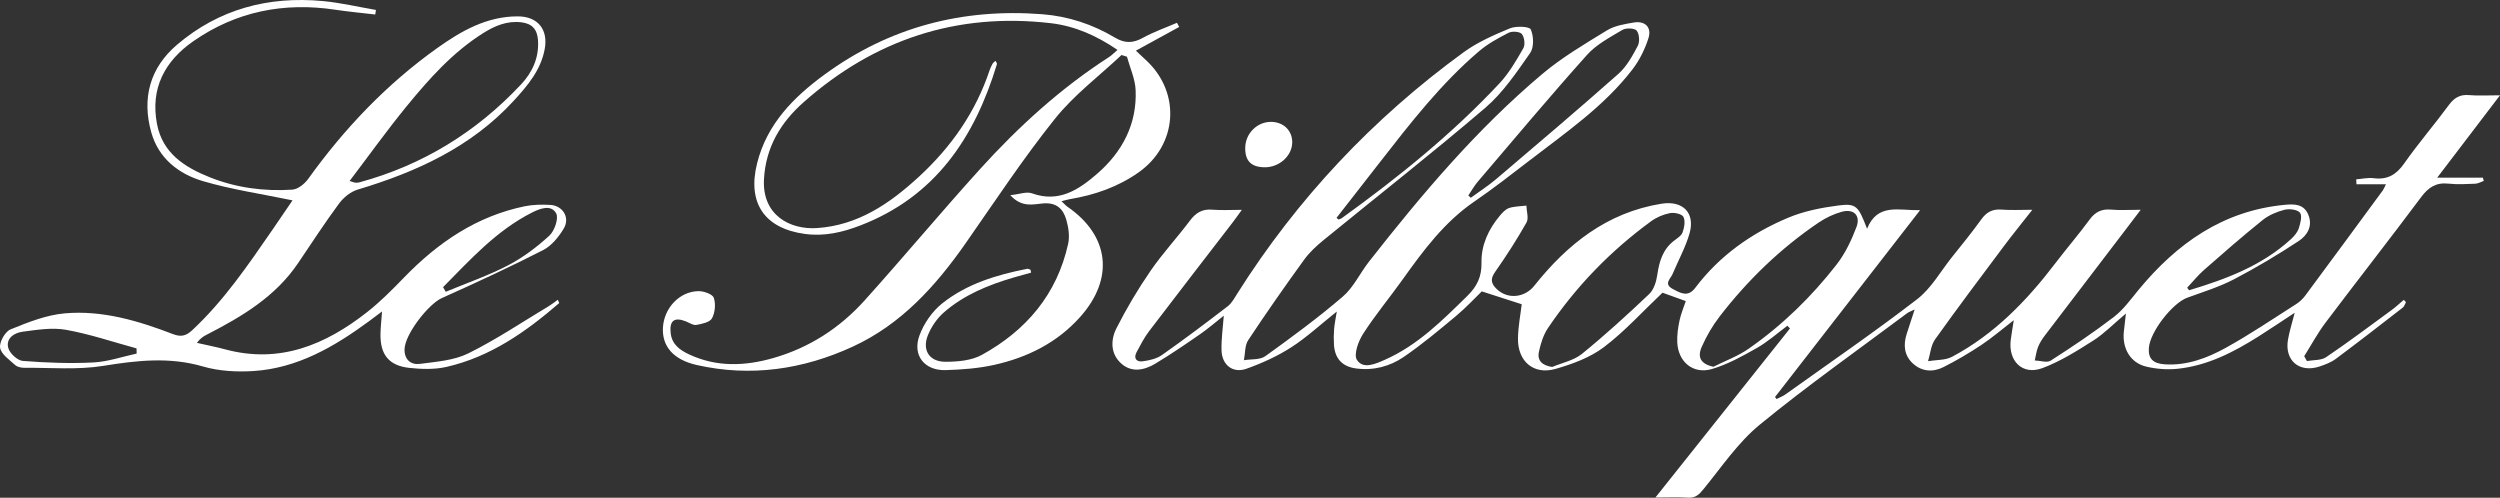
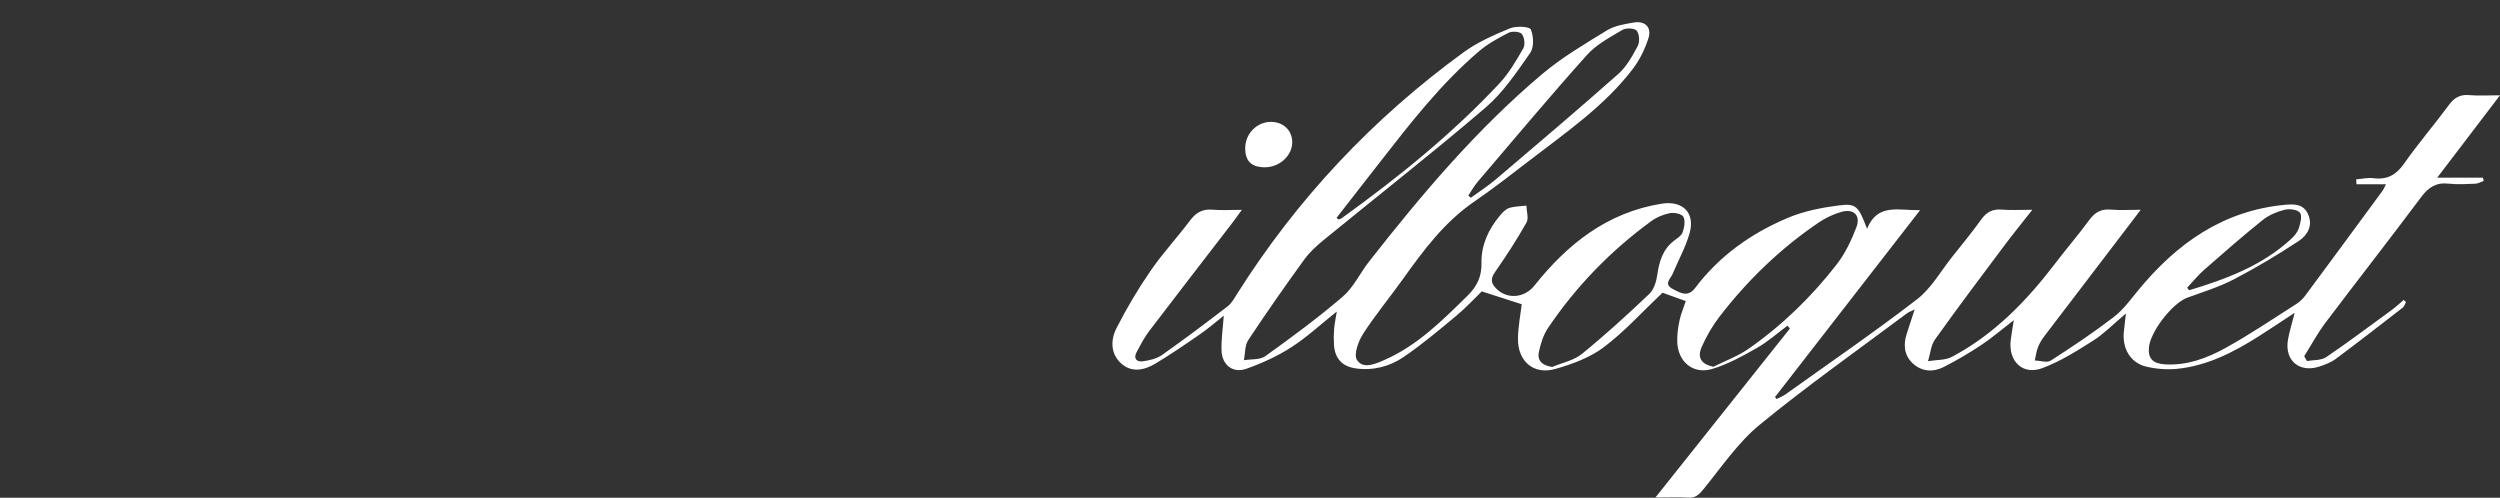
<svg xmlns="http://www.w3.org/2000/svg" id="Layer_2" viewBox="0 0 1101.15 219.22">
  <rect x="0" y="0" width="1101.15" height="219.22" fill="#333333" stroke="none" />
  <defs>
    <style>.cls-1{fill:#fff;}</style>
  </defs>
  <g id="Layer_1-2">
    <path class="cls-1" d="m1073.47,78.27h20.14c.13.47.25.95.38,1.42-1.24.43-2.46,1.18-3.72,1.23-3.95.16-7.95.39-11.86-.04-5.44-.58-8.79,1.64-12,5.95-13.86,18.56-28.17,36.8-42.12,55.3-3.5,4.64-6.27,9.83-9.38,14.76.4.71.81,1.43,1.21,2.14,2.85-.52,6.26-.23,8.45-1.71,9.8-6.63,19.26-13.74,28.81-20.73,1.89-1.38,3.6-3,5.39-4.51.32.33.64.66.96.98-.45.82-.71,1.88-1.39,2.41-9.78,7.59-19.56,15.19-29.49,22.58-2.11,1.57-4.76,2.57-7.3,3.41-8.78,2.87-15.33-2.69-13.8-11.77.61-3.63,1.76-7.16,2.98-11.94-5.96,3.91-10.92,7.27-15.99,10.47-11,6.95-22.51,12.87-35.67,14.22-4.52.46-9.34.09-13.77-.97-6.92-1.66-10.57-7.94-9.84-15.3.22-2.2.5-4.4.92-8.08-5.58,4.69-9.59,8.87-14.34,11.89-7.19,4.56-14.56,9.23-22.48,12.17-8.73,3.24-15.09-3.08-13.9-12.48.31-2.46.75-4.91,1.34-8.65-5.36,4.13-9.61,7.82-14.26,10.9-5.36,3.56-10.94,6.86-16.68,9.76-4.65,2.35-9.62,2.04-13.57-1.64-3.78-3.51-4.21-8.13-2.68-12.93,1.06-3.35,2.18-6.69,3.52-10.8-1.61.79-2.59,1.1-3.36,1.68-21.71,16.24-43.91,31.88-64.85,49.05-9.55,7.83-16.77,18.58-24.69,28.29-1.99,2.44-3.54,4.08-6.89,3.87-4.45-.28-8.93-.07-14.39-.07,20.08-25.23,39.67-49.84,59.26-74.45-.37-.4-.74-.8-1.12-1.21-4.46,3.31-8.66,7.08-13.45,9.8-6.31,3.59-12.83,7.2-19.73,9.25-8.34,2.48-14.98-3.1-15.34-11.83-.13-3.18.35-6.44,1.01-9.57.61-2.91,1.82-5.69,2.75-8.5-3.9-1.41-7.56-2.72-10.26-3.7-8.75,8.28-16.61,17.03-25.82,23.99-6.08,4.59-13.86,7.45-21.31,9.58-9.6,2.75-16.66-3.3-16.53-13.38.07-5.29,1.13-10.56,1.65-15.1-5.24-1.69-10.83-3.49-17.59-5.67-2.98,2.88-6.85,7.09-11.2,10.72-7.56,6.3-15.13,12.67-23.26,18.21-6.14,4.18-13.4,6.06-21.03,5-5.98-.83-9.23-4.36-9.61-10.39-.15-2.32-.13-4.68.06-7,.18-2.24.67-4.45,1.18-7.67-7.2,5.74-13.24,11.38-20.09,15.78-6.1,3.92-12.88,7-19.73,9.43-5.97,2.12-10.75-1.65-10.95-8.08-.15-4.91.6-9.84.99-15.3-3.5,2.76-6.82,5.65-10.41,8.14-6.48,4.49-13.01,8.95-19.76,13-4.85,2.91-10.43,4.07-15.05-.12-4.73-4.28-4.64-10.4-2.05-15.49,4.44-8.76,9.5-17.27,15.07-25.36,5.28-7.68,11.69-14.56,17.29-22.03,2.61-3.49,5.47-5.22,9.9-4.83,3.92.34,7.9.07,12.97.07-1.67,2.3-2.82,3.96-4.06,5.57-12.27,15.95-24.6,31.85-36.78,47.86-2.16,2.83-3.81,6.07-5.51,9.23-1.5,2.78-.02,4.43,2.67,4.06,2.92-.4,6.15-1.12,8.49-2.77,9.83-6.92,19.44-14.15,28.97-21.48,1.77-1.36,2.94-3.59,4.18-5.55,26.41-41.81,59.73-77.19,99.66-106.28,6.14-4.48,13.37-7.65,20.45-10.58,2.71-1.12,8.62-.84,9.2.49,1.29,2.94,1.45,7.89-.28,10.36-5.94,8.48-11.9,17.41-19.66,24.06-23.32,19.96-47.52,38.89-71.29,58.32-3.16,2.58-6.27,5.44-8.64,8.72-8.42,11.63-16.67,23.4-24.59,35.38-1.55,2.34-1.31,5.86-1.89,8.84,3.18-.54,7.06-.09,9.41-1.77,11.65-8.37,23.25-16.9,34.13-26.24,4.77-4.1,7.6-10.38,11.59-15.46,23.21-29.59,47.43-58.32,76.31-82.62,8.71-7.33,18.71-13.21,28.47-19.19,3.37-2.07,7.74-2.76,11.76-3.45,4.99-.86,8.03,2.08,6.51,6.87-1.54,4.85-3.93,9.7-7.02,13.73-12.52,16.32-29.4,27.85-45.47,40.24-7.97,6.14-15.92,12.33-24.21,18.01-13.2,9.04-22.46,21.55-31.56,34.3-5.74,8.04-12.09,15.67-17.43,23.96-2.1,3.26-4.23,9.13-2.72,11.49,2.74,4.26,8.24,1.73,12.28-.05,14.45-6.37,25.36-17.36,36.41-28.2,4.2-4.12,6.31-8.44,6.18-14.62-.16-7.68,3.06-14.68,8.07-20.64,1.13-1.35,2.51-2.88,4.08-3.39,2.4-.78,5.07-.75,7.62-1.06.07,2.51,1.11,5.56.05,7.44-4.22,7.48-8.89,14.73-13.83,21.77-2.11,3.02-1.86,4.97.55,7.38,4.85,4.85,12.46,4.03,16.69-1.28,14.58-18.32,32.08-32.29,56.06-36.15,9.38-1.51,14.95,4.04,12.33,13.13-1.77,6.14-4.96,11.86-7.44,17.8-.91,2.17-4.11,4.42.08,6.63,3.43,1.81,6.65,3.78,9.89-.51,10.66-14.13,24.72-24.06,40.81-30.83,6.98-2.94,14.74-4.48,22.31-5.45,7.82-1,8.71.27,12.55,10.26,4.65-11.41,13.87-7.99,23.36-8.18-21.74,28-42.82,55.15-63.89,82.29l.65.89c1.3-.66,2.7-1.16,3.87-1.99,19.43-13.89,39.15-27.4,58.07-41.97,6.2-4.78,10.33-12.26,15.35-18.56,4.37-5.48,8.83-10.9,12.9-16.59,2.35-3.29,5.01-4.65,9.04-4.32,4.05.33,8.14.07,13.45.07-4.61,5.89-8.64,10.83-12.46,15.93-10.22,13.66-20.49,27.29-30.39,41.18-1.85,2.6-2.09,6.35-3.08,9.57,3.56-.6,7.57-.33,10.6-1.94,18.62-9.9,32.91-24.69,45.54-41.28,4.9-6.43,10.19-12.57,14.97-19.08,2.5-3.41,5.32-4.83,9.52-4.45,3.9.35,7.85.07,13.04.07-2.26,2.98-3.92,5.17-5.59,7.36-12.21,15.99-24.43,31.96-36.6,47.97-1.19,1.56-2.29,3.27-3.02,5.08-.75,1.88-.99,3.96-1.46,5.95,2.37.08,5.37,1.14,7.01.09,9.49-6.09,18.89-12.38,27.83-19.24,4.17-3.2,7.4-7.7,10.79-11.83,16.91-20.54,37.31-35.04,64.66-37.58,4.01-.37,8.12-.37,10.11,4.17,2.24,5.09-.37,9.29-4.06,11.73-9.24,6.1-18.79,11.8-28.61,16.92-6.48,3.37-13.59,5.57-20.5,8.08-6.59,2.39-16.43,15.02-16.97,22.12-.36,4.76,1.85,6.94,7.11,7.26,9.72.6,18.54-2.75,26.69-7.24,10.67-5.88,20.78-12.76,31.08-19.3,1.49-.95,2.88-2.24,3.93-3.65,11.45-15.42,22.82-30.9,34.2-46.38.4-.54.63-1.19,1.43-2.76h-12.99c-.04-.72-.09-1.44-.13-2.16,2.57-.2,5.19-.82,7.69-.5,6.01.76,9.92-1.47,13.42-6.46,6.18-8.82,13.25-17.01,19.64-25.69,2.38-3.23,4.88-4.82,8.97-4.45,4.04.36,8.14.08,13.62.08-9.44,12.38-18.07,23.7-27.67,36.3Zm-318.8,83.28c5.21-2.61,10.81-4.65,15.54-7.95,14.82-10.34,27.7-22.89,38.77-37.12,3.76-4.84,6.52-10.68,8.71-16.45,1.94-5.12-1.2-8.2-6.5-6.74-3.56.98-7.09,2.68-10.16,4.75-16.8,11.37-31.23,25.33-43.6,41.36-3.15,4.08-5.81,8.68-7.89,13.39-2.13,4.84-.15,7.58,5.12,8.76Zm-71,.09c4.41-1.86,9.53-2.86,13.1-5.76,10.27-8.34,20.07-17.29,29.67-26.4,2.04-1.94,3.1-5.47,3.53-8.43.86-5.89,2.41-11.18,7.34-15,1.41-1.09,3.27-2.2,3.8-3.7.76-2.13,1.29-5.07.36-6.84-.68-1.29-4.03-2.01-5.92-1.64-2.9.56-5.9,1.83-8.29,3.57-17.86,13.04-33.07,28.72-45.44,47.05-2.03,3.01-3.19,6.8-3.98,10.39-.87,3.99,1.41,6.05,5.83,6.76Zm-94.99-65.68c.3.24.6.49.91.73.48-.2,1.02-.31,1.43-.61,24.78-17.89,48.54-37.01,69.45-59.38,4.21-4.51,7.41-10.06,10.5-15.46.89-1.56.48-4.85-.67-6.26-.9-1.1-4.27-1.33-5.82-.54-4.58,2.33-9.22,4.87-13.1,8.19-16.75,14.3-30.19,31.63-43.65,48.9-6.35,8.14-12.69,16.28-19.04,24.42Zm58.05-9.86c.36.34.72.67,1.08,1.01,3.74-2.73,7.67-5.23,11.19-8.22,18.04-15.34,36.11-30.65,53.83-46.35,3.64-3.23,6.19-7.89,8.52-12.28.95-1.78.75-5.2-.43-6.74-.87-1.13-4.69-1.31-6.27-.37-5.49,3.27-11.5,6.4-15.66,11.06-16.39,18.3-32.17,37.15-48.12,55.85-1.58,1.85-2.76,4.02-4.13,6.04Zm316.63,40.64c.29.37.57.74.86,1.11,16.22-4.89,31.99-10.74,44.85-22.51,1.42-1.3,2.85-2.96,3.43-4.73.73-2.23,1.61-5.53.54-6.91-1.09-1.41-4.67-1.84-6.8-1.3-3.39.86-6.92,2.35-9.63,4.52-8.78,7.06-17.28,14.47-25.75,21.91-2.72,2.39-5.02,5.26-7.51,7.91Z" />
-     <path class="cls-1" d="m454.16,120.08c-2.46.69-4.93,1.36-7.39,2.07-11.29,3.28-22.12,7.67-31.05,15.47-2.98,2.6-5.48,6.26-6.98,9.94-2.7,6.62.54,11.78,7.68,11.79,5.39,0,11.49-.53,16.05-3.04,19.56-10.76,33.11-26.71,38.01-48.94.73-3.31.15-7.19-.8-10.53-1.38-4.82-4.32-7.76-10.28-7.24-4.29.37-9.31,1.96-14.42-3.63,4.07-.42,7.2-1.68,9.56-.82,11.89,4.31,20.68-1.65,28.74-8.64,11.06-9.59,17.57-21.88,16.92-36.86-.22-4.93-2.49-9.78-3.82-14.67-.8-.25-1.59-.5-2.39-.75-9.87,9.29-20.96,17.62-29.34,28.1-14,17.49-26.38,36.28-39.23,54.68-13.24,18.96-28.47,35.86-49.86,45.69-21.9,10.07-44.94,13.44-68.72,8.06-10.35-2.34-15.24-8.3-14.85-16.34.42-8.69,7.29-16.09,15.69-16.18,2.34-.03,6.17,1.32,6.72,2.93.92,2.69.56,6.52-.81,9.05-.94,1.74-4.41,2.44-6.88,2.9-1.37.25-3.02-.92-4.51-1.53-5.2-2.1-7.45-.36-6.78,5.23.59,4.94,4.08,7.39,8.09,9.27,12.2,5.71,24.72,5.19,37.31,1.55,15.78-4.56,29.13-13.23,40.01-25.32,17.18-19.09,33.63-38.84,50.87-57.88,16.93-18.69,35.52-35.61,56.83-49.34,1.15-.74,2.11-1.78,3.69-3.12-9.26-6.33-18.88-10.56-29.44-11.78-41.46-4.8-77.74,7.31-108.82,34.82-10.04,8.88-16.7,19.76-17.46,33.96-.85,15.8,11.48,22.27,23.36,21.47,18.07-1.21,32.03-10.8,44.78-22.51,14.25-13.09,25.09-28.52,31.25-47.03.34-1.01.83-1.98,1.34-2.92.23-.41.7-.69,1.27-1.21.28.64.71,1.13.61,1.46-9.82,32.42-27.23,58.45-60.33,71.12-7.76,2.97-15.67,4.82-24.18,3.68-17.83-2.39-25.55-13.6-21.11-31.2,4.34-17.23,15.98-28.98,29.69-39.01,28.59-20.92,60.76-29.29,95.92-26.57,11.45.89,22.18,4.45,31.99,10.3,4.45,2.65,8,2.47,12.37.06,4.75-2.62,9.95-4.43,14.95-6.59.33.61.65,1.22.98,1.83-6.2,3.39-12.39,6.78-19.08,10.45,2.06,1.93,3.49,3.24,4.89,4.58,15.01,14.32,13.32,37.02-3.65,49-9.13,6.44-19.38,10-30.32,11.81-.99.16-1.96.49-3.68.92,1.2,1.13,1.83,1.89,2.6,2.42,18.51,12.73,20.73,31.62,5.63,48.54-10.19,11.42-23.3,17.89-37.94,21.14-6.95,1.54-14.2,2.08-21.34,2.29-9.3.27-14.73-6.51-11.52-15.25,1.93-5.26,5.61-10.61,9.97-14.09,10.84-8.66,23.98-12.62,37.48-15.28.44-.09.98.26,1.47.41.08.42.17.84.25,1.25Z" />
-     <path class="cls-1" d="m128.86,88.25c-13.52-2.81-26.67-4.72-39.3-8.42-10.83-3.17-19.75-10.04-22.96-21.64-4.16-14.98-.56-28.32,11.35-38.47C96.4,3.99,118.2-1.76,142.11.46c7.88.73,15.65,2.58,23.47,3.92-.1.67-.2,1.34-.3,2.01-5.85-.69-11.73-1.22-17.55-2.1-22.63-3.42-43.66.73-62.51,13.81-12.63,8.76-19.1,20.81-16.06,36.58,2.47,12.82,12.17,18.98,23.17,23.38,11.66,4.66,23.96,6.29,36.43,5.47,2.45-.16,5.4-2.54,6.97-4.72,15.96-22.21,34.58-41.79,56.89-57.67,10.59-7.54,21.82-13.96,35.46-13.93,8.8.02,13.44,5.78,11.84,14.41-1.73,9.29-7.52,16.08-13.63,22.74-18.76,20.44-42.85,31.38-68.84,39.18-3.07.92-6.16,3.47-8.11,6.1-6.29,8.52-12.07,17.41-18,26.19-10.02,14.86-24.8,23.63-40.25,31.56-1.41.73-2.8,1.5-4.37,3.63,4.16.95,8.35,1.75,12.46,2.86,23.99,6.46,44.13-1.98,62.53-16.42,5.88-4.61,11.19-10.01,16.41-15.39,14.82-15.26,31.79-26.84,52.96-31.21,3.65-.75,7.52-.81,11.26-.61,5.53.29,8.83,5.59,5.99,10.37-2.21,3.71-5.37,7.63-9.09,9.53-14.64,7.48-29.59,14.4-44.61,21.12-5.96,2.67-16.32,16.01-16.45,22.58-.09,4.64,2.86,6.95,6.82,6.42,7.2-.96,14.95-1.49,21.27-4.62,12.32-6.09,23.82-13.84,35.64-20.93,1.28-.77,2.45-1.73,3.79-2.69.35.87.66,1.42.58,1.49-14.65,12.66-30.33,23.67-49.56,28.07-5.27,1.21-11.06,1.05-16.49.44-8.98-.99-12.79-5.88-12.64-14.91.05-3.02.41-6.04.69-9.94-2.28,1.71-4.06,3.08-5.87,4.4-15.23,11.17-31.36,20.58-50.7,21.84-7.4.48-15.28.05-22.35-2.01-14.8-4.31-29.07-2.65-43.9-.26-11.33,1.83-23.14.75-34.74.85-1.37.01-3.11-.36-4.06-1.23-2.53-2.31-6.13-4.74-6.61-7.58-.42-2.47,2.19-7.13,4.57-8.1,7.68-3.13,15.76-6.35,23.9-7.07,16.55-1.46,32.37,3.27,47.7,9.15,3.64,1.4,5.85.7,8.52-1.8,13.92-12.99,24.51-28.61,35.23-44.12,3.13-4.53,6.21-9.1,8.89-13.03Zm25.12-8.52c1.95.57,2.29.74,2.63.75.53.01,1.09,0,1.6-.14,27.91-7.58,51.64-22.17,71.33-43.2,4.96-5.29,8-11.86,7.41-19.6-.36-4.72-2.7-7.17-7.33-7.72-6.25-.74-11.61,1.52-16.72,4.72-13.45,8.44-23.86,20.14-33.76,32.22-8.6,10.49-16.5,21.56-25.16,32.96Zm-93.79,76.02c-.02-.77-.04-1.53-.05-2.3-10.33-2.81-20.54-6.3-31.04-8.18-6.16-1.1-12.83,0-19.18.84-3.62.48-7.44,2.91-6.27,7.17.66,2.39,4.05,5.51,6.42,5.69,10.31.81,20.71,1.2,31.03.68,6.41-.32,12.73-2.54,19.08-3.91Zm134.97-29.26c.39.68.79,1.35,1.18,2.03,9.18-3.82,18.65-7.09,27.44-11.66,6.58-3.42,12.72-8.04,18.19-13.07,2.28-2.1,4.2-7.64,3-9.82-2.22-4.04-7.17-2.11-10.63-.36-15.65,7.91-27.16,20.7-39.19,32.87Z" />
    <path class="cls-1" d="m557,73.68c-5.88-.07-8.57-2.77-8.53-8.52.05-6.41,5.31-11.62,11.58-11.48,5.37.12,9.18,3.9,9.13,9.04-.06,5.95-5.72,11.04-12.19,10.96Z" />
  </g>
</svg>